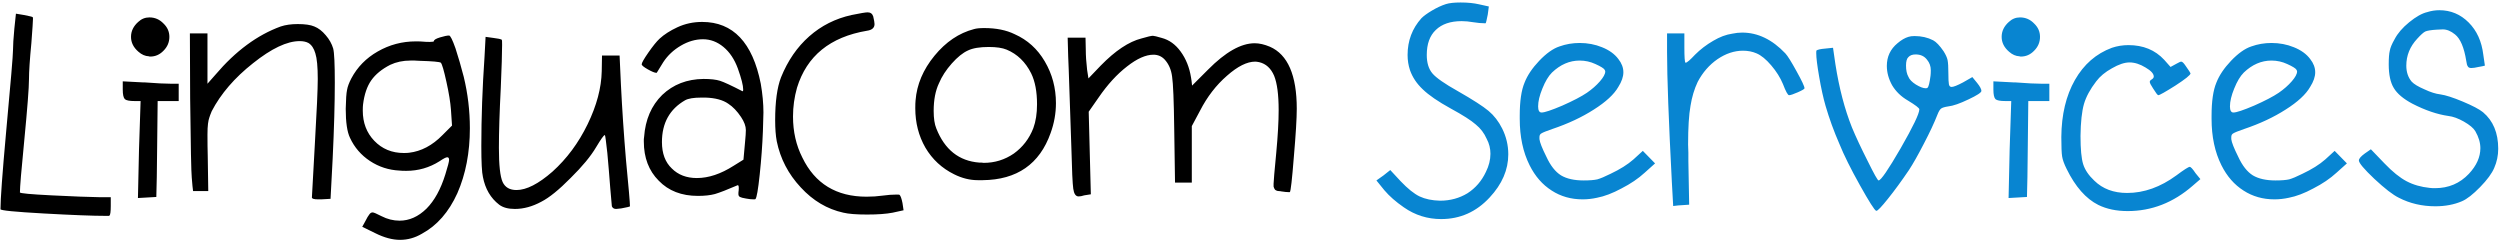
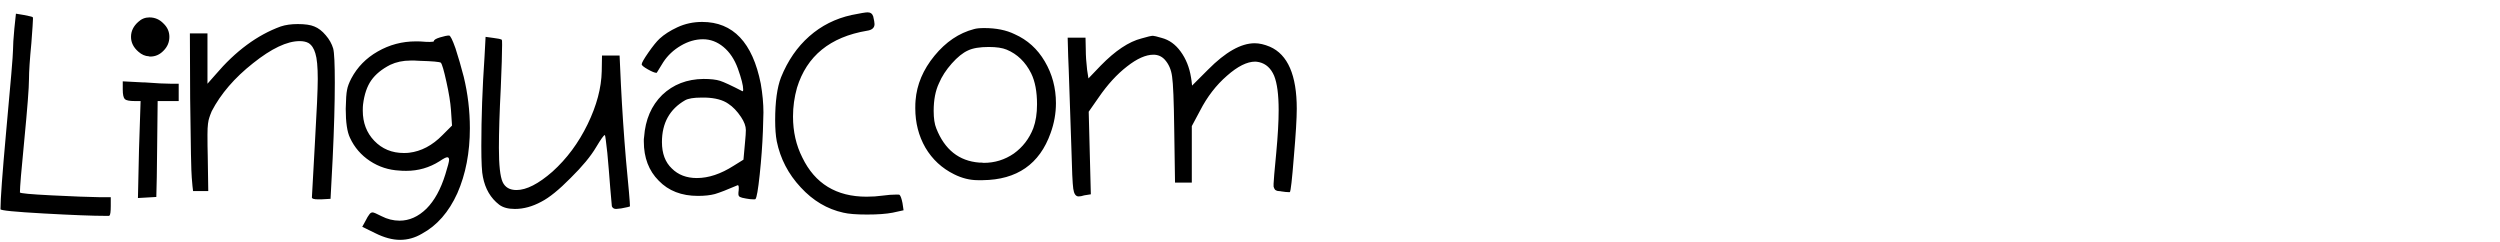
<svg xmlns="http://www.w3.org/2000/svg" width="929" height="90" viewBox="0 0 929 90" fill="none">
  <path d="M5.325 10.725C5.391 9.801 5.589 7.92 5.919 5.082C6.381 5.148 7.371 5.313 8.889 5.577C10.935 5.973 12.024 6.237 12.156 6.369C12.222 6.501 12.255 6.699 12.255 6.963C12.255 7.755 12.057 10.758 11.661 15.972C11.067 22.109 10.77 26.597 10.77 29.435C10.77 32.536 10.176 40.225 8.988 52.5C7.932 63.191 7.404 69.527 7.404 71.507C7.404 71.837 11.331 72.2 19.184 72.596C27.038 72.992 33.109 73.223 37.399 73.289C38.257 73.289 39.511 73.289 41.161 73.289C41.161 73.817 41.161 74.906 41.161 76.555C41.161 78.667 40.996 79.855 40.666 80.119C40.6 80.119 40.534 80.152 40.468 80.218C40.336 80.218 40.171 80.218 39.973 80.218C39.775 80.218 39.577 80.218 39.379 80.218C34.627 80.218 26.906 79.921 16.215 79.327C5.523 78.733 0.178 78.205 0.178 77.743C0.178 74.048 0.871 64.544 2.257 49.233C3.973 30.689 4.831 20.492 4.831 18.644C4.831 16.863 4.996 14.223 5.325 10.725ZM45.616 33.295C45.616 32.833 45.616 31.811 45.616 30.227C46.87 30.293 49.41 30.425 53.238 30.623C53.436 30.623 53.634 30.623 53.832 30.623C58.122 30.953 61.422 31.118 63.731 31.118C64.325 31.118 65.216 31.118 66.404 31.118C66.404 32.173 66.404 34.318 66.404 37.552C65.084 37.552 62.477 37.552 58.584 37.552C58.518 41.578 58.452 47.55 58.386 55.47C58.32 63.389 58.221 69.296 58.089 73.19C57.363 73.256 56.241 73.322 54.723 73.388C53.205 73.454 52.05 73.52 51.258 73.586C51.324 69.626 51.456 63.62 51.654 55.569C51.918 47.583 52.116 41.578 52.248 37.552C51.786 37.552 51.06 37.552 50.07 37.552C48.157 37.552 46.936 37.321 46.408 36.859C45.88 36.331 45.616 35.143 45.616 33.295ZM51.357 8.151C52.545 7.029 53.931 6.468 55.515 6.468C57.561 6.468 59.31 7.227 60.762 8.745C62.214 10.131 62.94 11.781 62.94 13.695C62.94 15.675 62.214 17.39 60.762 18.842C59.376 20.294 57.726 21.02 55.812 21.02C55.614 21.02 55.449 20.987 55.317 20.921C53.931 20.855 52.644 20.294 51.456 19.238C49.608 17.654 48.684 15.807 48.684 13.695C48.684 11.583 49.575 9.735 51.357 8.151ZM104.319 9.834C106.1 9.24 108.212 8.943 110.654 8.943C113.36 8.943 115.406 9.24 116.792 9.834C118.31 10.428 119.728 11.517 121.048 13.101C122.368 14.619 123.292 16.269 123.82 18.05C124.216 19.568 124.414 23.792 124.414 30.722C124.414 38.311 124.15 47.682 123.622 58.836C123.424 62.135 123.16 67.151 122.83 73.883C122.236 73.949 121.081 74.015 119.366 74.081C119.168 74.081 118.805 74.081 118.277 74.081C116.693 74.081 115.901 73.85 115.901 73.388C115.901 72.794 116.264 66.227 116.99 53.688C117.716 41.215 118.079 33.097 118.079 29.336C118.079 24.848 117.782 21.68 117.188 19.832C116.66 17.985 115.802 16.698 114.614 15.972C113.756 15.51 112.667 15.279 111.347 15.279C106.661 15.279 100.887 18.017 94.023 23.495C87.16 28.907 82.045 34.846 78.679 41.314C78.217 42.436 77.92 43.228 77.788 43.69C77.59 44.218 77.425 44.977 77.293 45.967C77.162 46.956 77.096 48.309 77.096 50.025C77.096 52.995 77.129 55.635 77.195 57.945C77.26 60.849 77.326 65.204 77.392 71.012C76.469 71.012 74.588 71.012 71.75 71.012C71.618 70.22 71.453 68.537 71.255 65.963C71.057 64.115 70.859 54.315 70.661 36.562C70.661 31.217 70.628 23.165 70.562 12.408C71.684 12.408 73.862 12.408 77.096 12.408C77.096 15.51 77.096 21.746 77.096 31.118C77.557 30.59 78.547 29.468 80.065 27.752C87.523 18.974 95.607 13.002 104.319 9.834ZM163.813 23.297C163.285 22.967 160.679 22.736 155.993 22.604C155.531 22.604 154.904 22.571 154.112 22.505C153.32 22.505 152.792 22.505 152.528 22.505C149.756 22.505 147.249 23.033 145.005 24.089C141.903 25.673 139.56 27.587 137.976 29.831C136.392 32.075 135.369 35.077 134.907 38.839C134.841 39.367 134.808 40.126 134.808 41.116C134.808 45.603 136.227 49.332 139.065 52.302C141.969 55.338 145.632 56.856 150.053 56.856C150.911 56.856 151.571 56.823 152.033 56.757C156.521 56.229 160.646 54.051 164.407 50.223C165.199 49.431 166.387 48.243 167.971 46.66C167.905 45.669 167.773 43.723 167.575 40.819C167.377 38.047 166.816 34.582 165.892 30.425C164.968 26.201 164.275 23.825 163.813 23.297ZM161.24 15.279C161.24 14.817 161.999 14.355 163.516 13.893C165.034 13.431 166.156 13.2 166.882 13.2C167.344 13.2 168.136 14.784 169.258 17.951C170.314 21.185 171.337 24.716 172.327 28.544C173.845 34.813 174.604 41.182 174.604 47.649C174.604 56.691 173.053 64.742 169.951 71.804C166.783 78.799 162.394 83.815 156.785 86.851C154.211 88.369 151.505 89.127 148.667 89.127C145.83 89.127 142.761 88.303 139.461 86.653C138.405 86.125 136.788 85.333 134.61 84.277C134.808 83.947 135.171 83.287 135.699 82.297C136.359 80.977 136.887 80.086 137.283 79.624C137.613 79.162 138.009 78.931 138.471 78.931C138.867 78.931 139.956 79.393 141.738 80.317C143.916 81.439 146.16 82 148.469 82C152.099 82 155.432 80.515 158.468 77.545C161.438 74.576 163.78 70.319 165.496 64.775C166.42 61.805 166.882 60.023 166.882 59.43C166.882 58.77 166.651 58.44 166.189 58.44C165.727 58.44 164.77 58.935 163.318 59.925C159.557 62.3 155.432 63.488 150.944 63.488C149.822 63.488 148.997 63.455 148.469 63.389C144.444 63.191 140.781 62.003 137.481 59.826C134.181 57.648 131.707 54.777 130.057 51.213C129.001 49.035 128.473 45.439 128.473 40.423C128.539 36.925 128.704 34.582 128.968 33.394C129.166 32.206 129.694 30.788 130.552 29.138C132.796 24.914 136.062 21.581 140.352 19.139C144.708 16.632 149.426 15.378 154.508 15.378C155.762 15.378 156.686 15.411 157.28 15.477C157.874 15.543 158.666 15.576 159.656 15.576C160.712 15.576 161.24 15.477 161.24 15.279ZM180.048 21.119C180.114 19.865 180.246 17.39 180.444 13.695C180.906 13.761 181.863 13.893 183.315 14.091C185.031 14.289 186.087 14.52 186.483 14.784C186.549 14.85 186.582 15.477 186.582 16.665C186.582 19.634 186.417 24.98 186.087 32.702C185.625 41.677 185.394 49.101 185.394 54.975C185.394 61.376 185.856 65.6 186.78 67.646C187.704 69.626 189.42 70.616 191.927 70.616C195.623 70.616 200.078 68.339 205.291 63.785C210.637 58.968 214.993 53.094 218.359 46.164C221.724 39.235 223.473 32.669 223.605 26.465C223.605 25.145 223.638 23.198 223.704 20.624C224.76 20.624 226.938 20.624 230.238 20.624C230.304 22.472 230.469 26.069 230.733 31.415C231.195 40.72 231.822 50.058 232.614 59.43C233.604 69.659 234.098 75.4 234.098 76.654C234.098 76.786 233.01 77.05 230.832 77.446C229.71 77.578 229.083 77.644 228.951 77.644C228.159 77.644 227.631 77.314 227.367 76.654C227.367 76.588 227.169 74.344 226.773 69.923C226.443 65.501 226.08 61.145 225.684 56.856C225.222 52.632 224.925 50.421 224.793 50.223C224.793 50.223 224.76 50.223 224.694 50.223C224.364 50.223 223.308 51.708 221.526 54.678C219.546 58.044 216.379 61.871 212.023 66.161C207.733 70.517 204.104 73.454 201.134 74.972C197.834 76.753 194.567 77.644 191.333 77.644C188.826 77.644 186.879 77.116 185.493 76.06C182.325 73.619 180.312 70.187 179.454 65.765C179.058 64.115 178.86 60.288 178.86 54.282C178.86 43.723 179.256 32.669 180.048 21.119ZM270.627 38.542C268.647 37.156 265.842 36.397 262.213 36.265C261.883 36.265 261.355 36.265 260.629 36.265C257.791 36.265 255.778 36.595 254.59 37.255C248.848 40.555 245.978 45.736 245.978 52.797C245.978 57.021 247.199 60.288 249.64 62.597C252.016 64.973 255.118 66.161 258.946 66.161C263.301 66.161 267.855 64.643 272.607 61.607C273.399 61.08 274.62 60.321 276.27 59.331C276.402 58.209 276.599 56.031 276.863 52.797C277.061 50.751 277.16 49.266 277.16 48.342C277.16 46.891 276.567 45.274 275.379 43.492C273.927 41.314 272.343 39.664 270.627 38.542ZM251.719 10.131C254.557 8.811 257.626 8.151 260.926 8.151C272.409 8.151 279.668 15.807 282.704 31.118C283.364 34.945 283.694 38.509 283.694 41.809C283.694 42.799 283.628 45.109 283.496 48.738C283.298 53.886 282.902 59.265 282.308 64.874C281.714 70.484 281.186 73.52 280.724 73.982C280.724 74.048 280.493 74.081 280.031 74.081C279.239 74.081 278.315 73.982 277.259 73.784C276.072 73.586 275.313 73.388 274.983 73.19C274.587 72.992 274.389 72.629 274.389 72.101C274.389 71.573 274.422 71.144 274.488 70.814C274.62 69.362 274.488 68.702 274.092 68.834C270.264 70.484 267.459 71.573 265.677 72.101C263.961 72.563 261.85 72.794 259.342 72.794C253.27 72.794 248.419 70.913 244.79 67.151C241.094 63.455 239.246 58.605 239.246 52.599C239.246 52.401 239.246 52.104 239.246 51.708C239.312 51.378 239.345 51.114 239.345 50.916C239.807 44.449 242.051 39.235 246.077 35.275C250.168 31.381 255.283 29.402 261.421 29.336C264.06 29.336 266.106 29.567 267.558 30.029C269.01 30.491 271.782 31.777 275.874 33.889C275.94 33.889 275.973 33.889 275.973 33.889C276.105 33.889 276.171 33.691 276.171 33.295C276.171 31.777 275.511 29.171 274.191 25.475C272.937 22.043 271.155 19.37 268.845 17.456C266.535 15.543 263.994 14.586 261.223 14.586C258.451 14.586 255.712 15.378 253.006 16.962C250.3 18.545 248.122 20.591 246.473 23.099C245.021 25.409 244.229 26.696 244.097 26.96C244.097 27.026 244.031 27.059 243.899 27.059C243.305 27.059 242.249 26.63 240.731 25.772C239.213 24.914 238.454 24.287 238.454 23.891C238.454 23.363 239.279 21.911 240.929 19.535C242.579 17.16 243.965 15.444 245.087 14.388C246.803 12.804 249.013 11.385 251.719 10.131ZM316.461 5.577C319.694 4.917 321.674 4.587 322.4 4.587C323.456 4.587 324.149 5.082 324.479 6.072C324.809 7.458 324.974 8.415 324.974 8.943C324.974 10.329 324.05 11.154 322.202 11.418C308.475 13.728 299.797 20.789 296.167 32.602C295.177 36.1 294.682 39.664 294.682 43.294C294.682 48.903 295.837 53.985 298.147 58.539C302.833 68.24 310.785 73.091 322.004 73.091C324.116 73.091 326.096 72.959 327.944 72.695C329.858 72.431 331.607 72.299 333.191 72.299C333.85 72.299 334.213 72.332 334.279 72.398C334.675 72.794 335.038 73.817 335.368 75.466C335.434 76.06 335.566 76.951 335.764 78.139C335.104 78.271 333.752 78.568 331.706 79.03C329.33 79.492 326.162 79.723 322.202 79.723C318.243 79.723 315.306 79.492 313.392 79.03C307.386 77.71 302.107 74.576 297.553 69.626C292.933 64.676 289.964 58.968 288.644 52.5C288.248 50.388 288.05 47.781 288.05 44.68C288.05 37.816 288.776 32.504 290.228 28.742C292.735 22.538 296.233 17.456 300.721 13.497C305.209 9.537 310.455 6.897 316.461 5.577ZM374.075 18.446C372.491 17.787 370.28 17.456 367.442 17.456C364.076 17.456 361.503 17.886 359.721 18.743C357.807 19.601 355.794 21.218 353.682 23.594C351.57 25.97 349.986 28.412 348.93 30.92C347.611 33.691 346.951 37.123 346.951 41.215C346.951 43.987 347.281 46.164 347.94 47.748C351.042 55.602 356.355 59.826 363.878 60.419C364.01 60.419 364.274 60.419 364.67 60.419C365.066 60.486 365.363 60.519 365.561 60.519C369.653 60.519 373.382 59.364 376.747 57.054C380.047 54.678 382.456 51.543 383.974 47.649C384.898 45.142 385.36 42.172 385.36 38.74C385.36 34.054 384.634 30.227 383.182 27.257C381.07 23.033 378.034 20.096 374.075 18.446ZM361.899 10.824C362.756 10.56 364.043 10.428 365.759 10.428C370.181 10.428 373.943 11.187 377.044 12.705C381.796 14.817 385.525 18.183 388.231 22.802C391.002 27.488 392.388 32.669 392.388 38.344C392.388 42.106 391.728 45.801 390.409 49.431C386.317 60.98 377.902 66.821 365.165 66.953C364.769 66.953 364.175 66.953 363.383 66.953C360.414 66.953 357.477 66.227 354.573 64.775C350.019 62.531 346.456 59.232 343.882 54.876C341.374 50.52 340.12 45.636 340.12 40.225C340.12 38.971 340.153 38.014 340.219 37.354C340.681 31.415 343.024 25.871 347.248 20.723C351.471 15.576 356.355 12.276 361.899 10.824ZM424.165 14.289C426.409 13.629 427.828 13.299 428.422 13.299C428.818 13.299 429.907 13.563 431.689 14.091C434.46 14.817 436.803 16.5 438.717 19.139C440.697 21.845 441.984 25.046 442.578 28.742C442.71 29.402 442.842 30.425 442.974 31.811C443.964 30.821 445.944 28.841 448.913 25.871C455.381 19.337 461.156 16.071 466.237 16.071C467.953 16.071 469.834 16.5 471.88 17.358C478.545 20.261 481.878 27.95 481.878 40.423C481.878 43.987 481.515 49.959 480.789 58.341C480.129 66.722 479.634 71.078 479.304 71.408C479.238 71.408 479.139 71.408 479.007 71.408C478.281 71.408 477.291 71.309 476.038 71.111C475.84 71.045 475.576 71.012 475.246 71.012C474.916 70.946 474.685 70.913 474.553 70.913C474.487 70.847 474.355 70.781 474.157 70.715C473.959 70.649 473.827 70.55 473.761 70.418C473.695 70.286 473.596 70.121 473.464 69.923C473.398 69.791 473.332 69.593 473.266 69.329C473.266 69.065 473.266 68.702 473.266 68.24C473.266 67.448 473.596 63.62 474.256 56.757C474.85 50.421 475.147 45.142 475.147 40.918C475.147 35.176 474.586 30.92 473.464 28.148C472.276 25.376 470.428 23.693 467.92 23.099C467.26 22.967 466.765 22.901 466.435 22.901C463.399 22.901 459.902 24.65 455.942 28.148C451.916 31.645 448.583 35.968 445.944 41.116C445.284 42.37 444.261 44.284 442.875 46.858C442.875 50.355 442.875 57.351 442.875 67.844C441.885 67.844 439.806 67.844 436.638 67.844C436.572 64.544 436.473 57.912 436.341 47.946C436.209 37.519 435.945 31.019 435.549 28.445C435.219 25.871 434.295 23.759 432.778 22.109C431.656 20.921 430.27 20.327 428.62 20.327C425.782 20.327 422.515 21.779 418.82 24.683C415.058 27.587 411.527 31.448 408.227 36.265C407.435 37.453 406.214 39.202 404.565 41.512C404.631 44.086 404.763 49.2 404.96 56.856C405.026 59.43 405.158 64.544 405.356 72.2C404.895 72.266 404.07 72.398 402.882 72.596C402.09 72.86 401.397 72.992 400.803 72.992C399.747 72.992 399.087 72.035 398.823 70.121C398.559 68.273 398.328 63.29 398.13 55.173C397.602 39.4 397.272 29.666 397.14 25.97C397.008 23.33 396.876 19.337 396.744 13.992C397.8 13.992 400.011 13.992 403.377 13.992C403.377 14.718 403.41 16.203 403.476 18.446C403.476 20.624 403.641 23.132 403.971 25.97C404.103 26.696 404.268 27.752 404.466 29.138C405.257 28.346 406.775 26.762 409.019 24.386C414.431 18.842 419.479 15.477 424.165 14.289Z" fill="black" />
-   <path d="M537.314 1.519C538.568 1.123 540.383 0.925 542.759 0.925C545.399 0.925 547.709 1.156 549.688 1.618C550.48 1.816 551.668 2.08 553.252 2.41C553.186 2.938 553.054 3.927 552.856 5.379C552.46 7.425 552.196 8.514 552.064 8.646C551.998 8.646 551.866 8.646 551.668 8.646C550.48 8.646 549.061 8.514 547.412 8.25C545.894 7.986 544.475 7.854 543.155 7.854C538.997 7.854 535.796 8.943 533.552 11.121C531.309 13.233 530.187 16.335 530.187 20.426C530.187 23.33 530.88 25.607 532.266 27.257C533.651 28.907 536.819 31.118 541.769 33.889C547.313 37.057 551.107 39.499 553.153 41.215C555.199 42.931 556.882 45.109 558.202 47.748C559.72 50.784 560.479 53.985 560.479 57.351C560.479 63.092 558.169 68.438 553.549 73.388C548.599 78.733 542.594 81.406 535.532 81.406C530.451 81.406 525.831 79.954 521.673 77.05C518.704 75.004 516.295 72.893 514.447 70.715C513.787 69.923 512.797 68.702 511.477 67.052C513.259 65.864 514.975 64.577 516.625 63.191C517.483 64.115 518.77 65.501 520.485 67.349C523.125 70.121 525.468 72.002 527.514 72.992C529.626 73.982 532.167 74.51 535.136 74.576C538.898 74.576 542.297 73.652 545.333 71.804C548.302 69.89 550.579 67.25 552.163 63.884C553.285 61.64 553.846 59.397 553.846 57.153C553.846 55.173 553.384 53.325 552.46 51.609C551.536 49.497 550.183 47.715 548.401 46.264C546.686 44.746 543.584 42.766 539.096 40.324C534.41 37.75 530.946 35.374 528.702 33.196C526.458 31.085 524.874 28.709 523.95 26.069C523.356 24.287 523.059 22.406 523.059 20.426C523.059 15.147 524.775 10.593 528.207 6.765C529.065 5.907 530.385 4.95 532.167 3.894C533.948 2.839 535.664 2.047 537.314 1.519ZM592.849 23.792C591.001 22.934 589.055 22.505 587.009 22.505C583.247 22.505 579.815 23.99 576.713 26.96C575.394 28.28 574.206 30.26 573.15 32.899C572.094 35.473 571.566 37.684 571.566 39.532C571.566 41.05 571.995 41.809 572.853 41.809C573.975 41.809 576.548 40.951 580.574 39.235C584.6 37.453 587.636 35.869 589.682 34.483C591.595 33.163 593.212 31.744 594.532 30.227C595.852 28.709 596.512 27.488 596.512 26.564C596.512 26.432 596.446 26.234 596.314 25.97C596.05 25.442 594.895 24.716 592.849 23.792ZM579.485 17.259C581.861 16.401 584.369 15.972 587.009 15.972C589.979 15.972 592.75 16.5 595.324 17.555C597.964 18.611 599.977 20.063 601.363 21.911C602.617 23.495 603.244 25.145 603.244 26.861C603.244 28.511 602.617 30.326 601.363 32.306C599.779 35.077 596.743 37.882 592.255 40.72C587.834 43.558 582.686 45.967 576.812 47.946C574.701 48.672 573.381 49.2 572.853 49.53C572.325 49.794 572.061 50.256 572.061 50.916C572.061 51.048 572.061 51.312 572.061 51.708C572.193 52.896 573.051 55.074 574.635 58.242C576.152 61.541 577.967 63.851 580.079 65.171C582.191 66.425 584.996 67.052 588.494 67.052C590.671 67.052 592.354 66.92 593.542 66.656C594.73 66.326 596.38 65.633 598.492 64.577C601.99 62.927 604.827 61.145 607.005 59.232C607.797 58.506 608.952 57.45 610.47 56.064C611.526 57.12 613.044 58.671 615.024 60.717C614.166 61.508 612.879 62.663 611.163 64.181C608.787 66.359 605.916 68.306 602.551 70.022C599.251 71.804 596.215 72.959 593.443 73.487C591.661 73.883 589.88 74.081 588.098 74.081C583.808 74.081 579.98 72.992 576.614 70.814C573.183 68.636 570.444 65.501 568.398 61.409C565.956 56.526 564.735 50.784 564.735 44.185C564.735 43.921 564.735 43.525 564.735 42.997C564.735 37.651 565.329 33.559 566.517 30.722C567.573 28.016 569.388 25.31 571.962 22.604C574.602 19.832 577.109 18.05 579.485 17.259ZM643.732 12.507C644.986 12.243 646.207 12.111 647.395 12.111C653.202 12.111 658.548 14.685 663.431 19.832C664.289 20.756 665.675 22.967 667.589 26.465C669.569 30.029 670.559 32.141 670.559 32.8C670.559 33.064 669.734 33.559 668.084 34.285C666.434 35.011 665.345 35.374 664.817 35.374C664.355 35.374 663.596 33.988 662.54 31.217C661.551 28.841 660.099 26.531 658.185 24.287C656.271 22.043 654.456 20.558 652.74 19.832C651.222 19.172 649.539 18.842 647.692 18.842C644.458 18.842 641.29 19.898 638.188 22.01C635.152 24.122 632.711 26.927 630.863 30.425C629.609 33.064 628.718 36.034 628.19 39.334C627.596 42.634 627.299 47.418 627.299 53.688C627.299 54.348 627.332 55.371 627.398 56.757C627.398 58.143 627.398 59.199 627.398 59.925C627.464 63.488 627.563 68.867 627.695 76.06C627.233 76.06 626.276 76.126 624.824 76.258C624.296 76.258 623.273 76.357 621.755 76.555C621.689 75.037 621.524 72.068 621.26 67.646C620.072 44.746 619.479 28.643 619.479 19.337C619.479 17.82 619.479 15.51 619.479 12.408C620.534 12.408 622.679 12.408 625.913 12.408C625.913 13.266 625.913 15.015 625.913 17.654C625.913 21.152 626.045 23.033 626.309 23.297C626.309 23.297 626.342 23.297 626.408 23.297C626.87 23.297 628.025 22.307 629.873 20.327C631.853 18.348 634.096 16.632 636.604 15.18C639.046 13.728 641.422 12.837 643.732 12.507ZM716.096 22.208C715.106 20.888 713.687 20.228 711.839 20.228C710.651 20.228 709.76 20.558 709.166 21.218C708.572 21.746 708.275 22.802 708.275 24.386C708.275 26.102 708.572 27.488 709.166 28.544C709.562 29.534 710.486 30.491 711.938 31.415C713.456 32.339 714.677 32.8 715.601 32.8C715.931 32.8 716.162 32.734 716.294 32.602C716.69 32.206 717.053 30.722 717.383 28.148C717.449 27.62 717.482 26.927 717.482 26.069C717.482 24.617 717.02 23.33 716.096 22.208ZM709.166 13.695C709.76 13.497 710.519 13.398 711.443 13.398C714.017 13.398 716.327 13.926 718.373 14.982C719.494 15.576 720.781 16.929 722.233 19.04C723.025 20.294 723.52 21.383 723.718 22.307C723.916 23.297 724.015 24.947 724.015 27.257C724.015 29.303 724.081 30.656 724.213 31.316C724.345 31.976 724.675 32.306 725.203 32.306C725.929 32.306 727.348 31.744 729.46 30.623C730.252 30.161 731.407 29.501 732.925 28.643C733.255 29.039 733.848 29.765 734.706 30.821C735.762 32.141 736.29 33.13 736.29 33.79C736.29 34.384 734.673 35.44 731.44 36.958C728.272 38.476 725.797 39.334 724.015 39.532C722.695 39.73 721.804 39.994 721.342 40.324C720.88 40.654 720.418 41.413 719.956 42.601C718.769 45.636 717.086 49.233 714.908 53.391C712.73 57.615 710.882 60.882 709.364 63.191C706.592 67.283 703.986 70.847 701.544 73.883C699.168 76.852 697.749 78.337 697.287 78.337C697.221 78.337 697.188 78.337 697.188 78.337C696.594 78.139 694.581 74.972 691.149 68.834C687.718 62.696 685.177 57.582 683.527 53.49C681.481 48.804 679.765 44.086 678.379 39.334C677.521 36.364 676.729 32.767 676.004 28.544C675.278 24.386 674.915 21.449 674.915 19.733C674.915 19.139 674.948 18.809 675.014 18.743C675.542 18.413 676.63 18.183 678.28 18.05C678.94 17.985 679.897 17.886 681.151 17.753C681.283 18.743 681.58 20.789 682.042 23.891C683.428 32.734 685.474 40.555 688.18 47.352C689.632 50.85 691.578 55.008 694.02 59.826C696.396 64.643 697.749 67.052 698.079 67.052C698.937 67.052 701.676 63.059 706.295 55.074C710.915 47.022 713.225 42.205 713.225 40.621C713.225 40.159 711.806 39.07 708.968 37.354C706.46 35.902 704.514 34.021 703.128 31.712C701.808 29.336 701.148 26.927 701.148 24.485C701.148 21.053 702.468 18.248 705.107 16.071C706.493 14.883 707.846 14.091 709.166 13.695ZM740.745 33.295C740.745 32.833 740.745 31.811 740.745 30.227C741.999 30.293 744.54 30.425 748.367 30.623C748.565 30.623 748.763 30.623 748.961 30.623C753.251 30.953 756.551 31.118 758.861 31.118C759.455 31.118 760.346 31.118 761.534 31.118C761.534 32.173 761.534 34.318 761.534 37.552C760.214 37.552 757.607 37.552 753.713 37.552C753.647 41.578 753.581 47.55 753.515 55.47C753.449 63.389 753.35 69.296 753.218 73.19C752.492 73.256 751.37 73.322 749.852 73.388C748.334 73.454 747.18 73.52 746.388 73.586C746.454 69.626 746.586 63.62 746.784 55.569C747.048 47.583 747.246 41.578 747.378 37.552C746.916 37.552 746.19 37.552 745.2 37.552C743.286 37.552 742.065 37.321 741.537 36.859C741.009 36.331 740.745 35.143 740.745 33.295ZM746.487 8.151C747.675 7.029 749.06 6.468 750.644 6.468C752.69 6.468 754.439 7.227 755.891 8.745C757.343 10.131 758.069 11.781 758.069 13.695C758.069 15.675 757.343 17.39 755.891 18.842C754.505 20.294 752.855 21.02 750.941 21.02C750.743 21.02 750.578 20.987 750.446 20.921C749.06 20.855 747.773 20.294 746.586 19.238C744.738 17.654 743.814 15.807 743.814 13.695C743.814 11.583 744.705 9.735 746.487 8.151ZM784.797 17.753C786.777 17.093 788.823 16.764 790.934 16.764C796.412 16.764 800.834 18.578 804.2 22.208C804.727 22.802 805.519 23.693 806.575 24.881C806.971 24.683 807.697 24.287 808.753 23.693C809.677 23.165 810.271 22.901 810.535 22.901C810.931 22.901 811.459 23.396 812.119 24.386C813.373 26.168 814 27.125 814 27.257C814 27.851 812.119 29.369 808.357 31.811C804.596 34.186 802.484 35.374 802.022 35.374C801.758 35.374 801.098 34.516 800.042 32.8C799.25 31.613 798.854 30.821 798.854 30.425C798.854 30.095 799.085 29.798 799.547 29.534C800.075 29.204 800.339 28.841 800.339 28.445C800.339 27.389 799.316 26.267 797.27 25.079C795.224 23.825 793.244 23.198 791.33 23.198C789.483 23.198 787.305 23.924 784.797 25.376C782.289 26.762 780.342 28.379 778.956 30.227C776.712 33.13 775.195 35.935 774.403 38.641C773.611 41.413 773.182 45.373 773.116 50.52C773.116 55.404 773.446 58.902 774.106 61.014C774.766 63.125 776.151 65.171 778.263 67.151C781.365 70.187 785.424 71.705 790.439 71.705C796.709 71.705 802.814 69.527 808.753 65.171C811.591 63.059 813.241 62.003 813.703 62.003C814.099 62.003 814.825 62.795 815.881 64.379C816.277 64.841 816.871 65.567 817.663 66.557C817.201 66.953 816.244 67.778 814.792 69.032C807.598 75.302 799.547 78.436 790.637 78.436C786.48 78.436 782.85 77.677 779.748 76.159C775.129 73.85 771.202 69.395 767.968 62.795C767.044 60.947 766.483 59.397 766.285 58.143C766.087 56.889 765.988 54.48 765.988 50.916C766.054 42.601 767.737 35.539 771.037 29.732C774.337 23.924 778.923 19.931 784.797 17.753ZM849.934 23.792C848.086 22.934 846.14 22.505 844.094 22.505C840.332 22.505 836.9 23.99 833.798 26.96C832.479 28.28 831.291 30.26 830.235 32.899C829.179 35.473 828.651 37.684 828.651 39.532C828.651 41.05 829.08 41.809 829.938 41.809C831.06 41.809 833.633 40.951 837.659 39.235C841.685 37.453 844.721 35.869 846.767 34.483C848.68 33.163 850.297 31.744 851.617 30.227C852.937 28.709 853.597 27.488 853.597 26.564C853.597 26.432 853.531 26.234 853.399 25.97C853.135 25.442 851.98 24.716 849.934 23.792ZM836.57 17.259C838.946 16.401 841.454 15.972 844.094 15.972C847.064 15.972 849.835 16.5 852.409 17.555C855.049 18.611 857.062 20.063 858.448 21.911C859.702 23.495 860.329 25.145 860.329 26.861C860.329 28.511 859.702 30.326 858.448 32.306C856.864 35.077 853.828 37.882 849.34 40.72C844.919 43.558 839.771 45.967 833.897 47.946C831.786 48.672 830.466 49.2 829.938 49.53C829.41 49.794 829.146 50.256 829.146 50.916C829.146 51.048 829.146 51.312 829.146 51.708C829.278 52.896 830.136 55.074 831.72 58.242C833.238 61.541 835.052 63.851 837.164 65.171C839.276 66.425 842.081 67.052 845.579 67.052C847.756 67.052 849.439 66.92 850.627 66.656C851.815 66.326 853.465 65.633 855.577 64.577C859.075 62.927 861.913 61.145 864.09 59.232C864.882 58.506 866.037 57.45 867.555 56.064C868.611 57.12 870.129 58.671 872.109 60.717C871.251 61.508 869.964 62.663 868.248 64.181C865.872 66.359 863.001 68.306 859.636 70.022C856.336 71.804 853.3 72.959 850.528 73.487C848.746 73.883 846.965 74.081 845.183 74.081C840.893 74.081 837.065 72.992 833.699 70.814C830.268 68.636 827.529 65.501 825.483 61.409C823.041 56.526 821.82 50.784 821.82 44.185C821.82 43.921 821.82 43.525 821.82 42.997C821.82 37.651 822.414 33.559 823.602 30.722C824.658 28.016 826.473 25.31 829.047 22.604C831.687 19.832 834.194 18.05 836.57 17.259ZM902.005 4.488C903.457 4.026 904.941 3.795 906.459 3.795C910.683 3.795 914.313 5.313 917.349 8.349C920.384 11.385 922.199 15.378 922.793 20.327C922.925 21.251 923.123 22.604 923.387 24.386C922.991 24.518 922.199 24.683 921.011 24.881C919.889 25.145 918.998 25.277 918.339 25.277C917.679 25.277 917.25 25.079 917.052 24.683C916.788 24.353 916.59 23.66 916.458 22.604C915.666 17.654 914.28 14.388 912.3 12.804C910.782 11.55 909.264 10.923 907.746 10.923C906.888 10.923 906.129 10.956 905.469 11.022C903.358 11.154 901.939 11.385 901.213 11.715C900.553 12.045 899.563 12.936 898.243 14.388C895.537 17.291 894.184 20.624 894.184 24.386C894.184 26.762 894.844 28.742 896.164 30.326C897.022 31.25 898.606 32.206 900.916 33.196C903.16 34.252 905.139 34.879 906.855 35.077C908.769 35.341 911.541 36.232 915.171 37.75C918.801 39.268 921.308 40.588 922.694 41.71C926.456 44.878 928.337 49.398 928.337 55.272C928.337 57.78 927.842 60.156 926.852 62.399C925.994 64.445 924.245 66.821 921.605 69.527C918.965 72.233 916.722 73.982 914.874 74.773C911.97 76.027 908.67 76.654 904.974 76.654C900.025 76.654 895.504 75.598 891.412 73.487C889.235 72.431 886.199 70.088 882.305 66.458C878.477 62.828 876.563 60.551 876.563 59.628C876.563 58.968 877.289 58.11 878.741 57.054C879.269 56.724 880.028 56.196 881.018 55.47C881.81 56.328 883.493 58.077 886.067 60.717C889.037 63.818 891.775 66.029 894.283 67.349C896.791 68.669 899.662 69.494 902.896 69.824C903.358 69.89 904.018 69.923 904.875 69.923C909.891 69.923 914.082 68.141 917.448 64.577C920.285 61.541 921.704 58.374 921.704 55.074C921.704 53.028 921.077 50.916 919.823 48.738C919.163 47.616 917.745 46.428 915.567 45.175C913.455 43.987 911.541 43.294 909.825 43.096C905.667 42.502 901.213 40.984 896.461 38.542C893.095 36.76 890.785 34.813 889.532 32.702C888.278 30.656 887.651 27.719 887.651 23.891C887.651 21.581 887.783 19.898 888.047 18.842C888.245 17.721 888.839 16.302 889.829 14.586C890.95 12.408 892.765 10.296 895.273 8.25C897.781 6.204 900.025 4.95 902.005 4.488Z" fill="#0885D1" />
</svg>